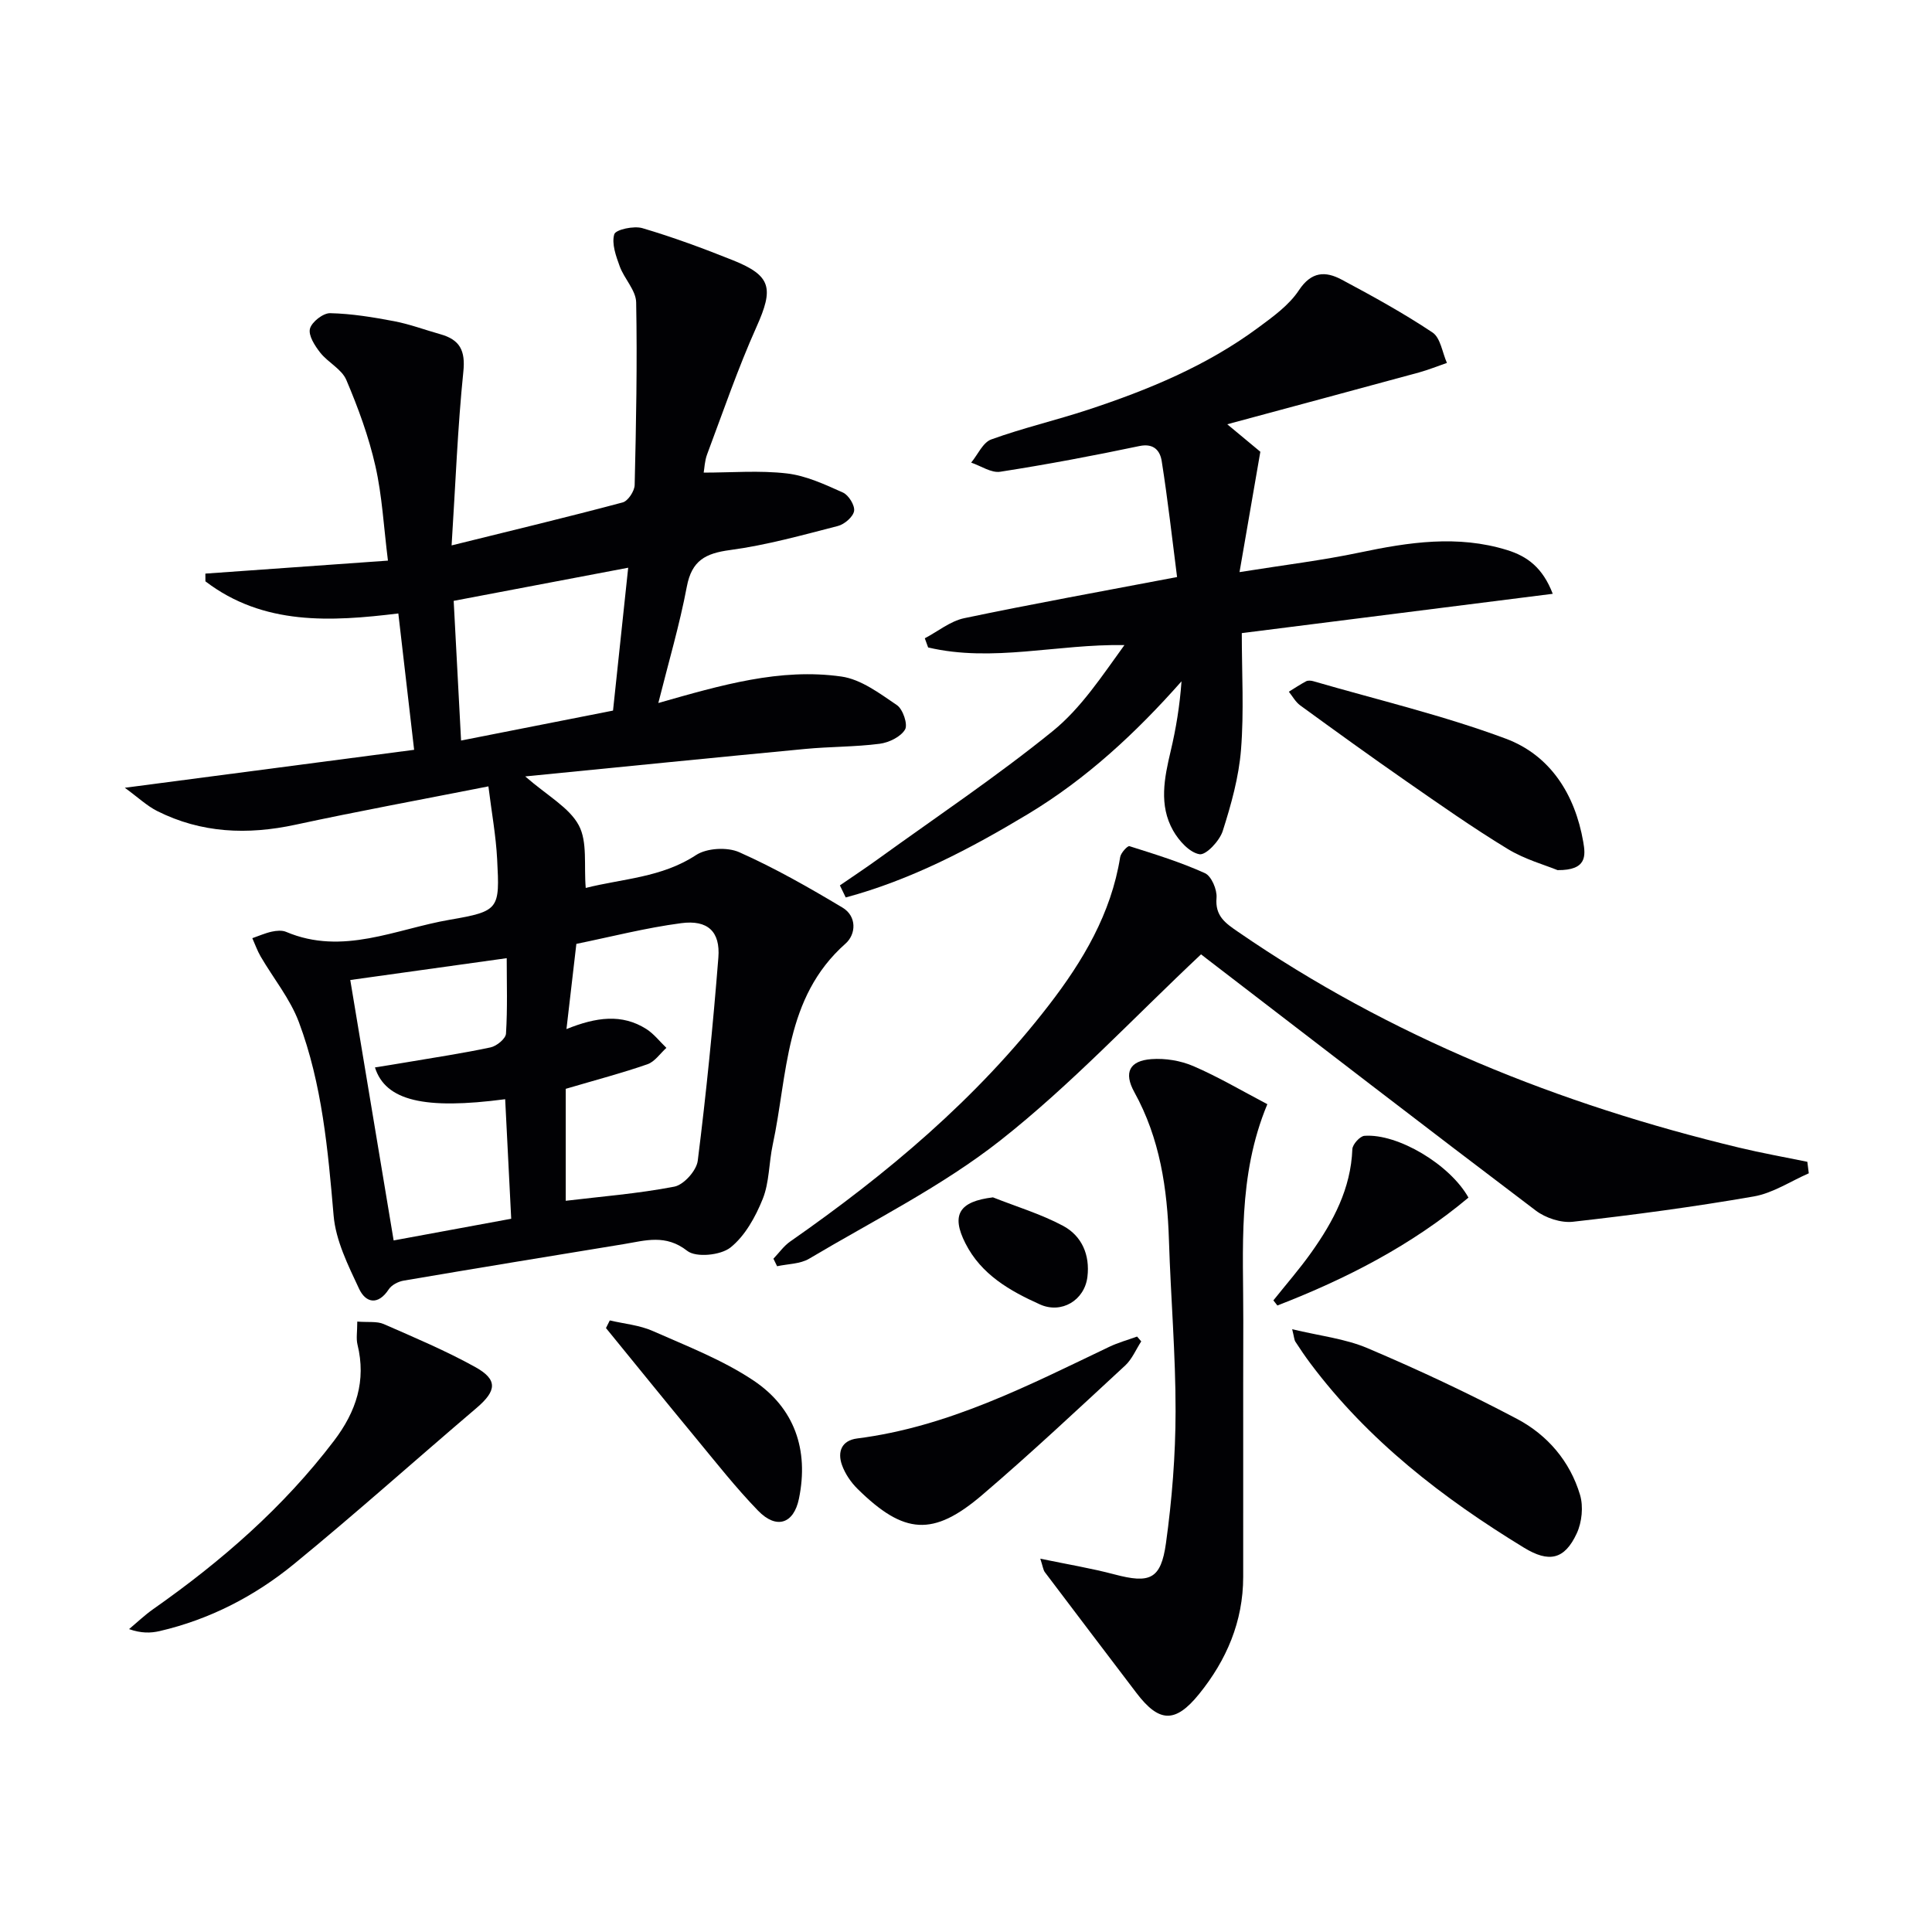
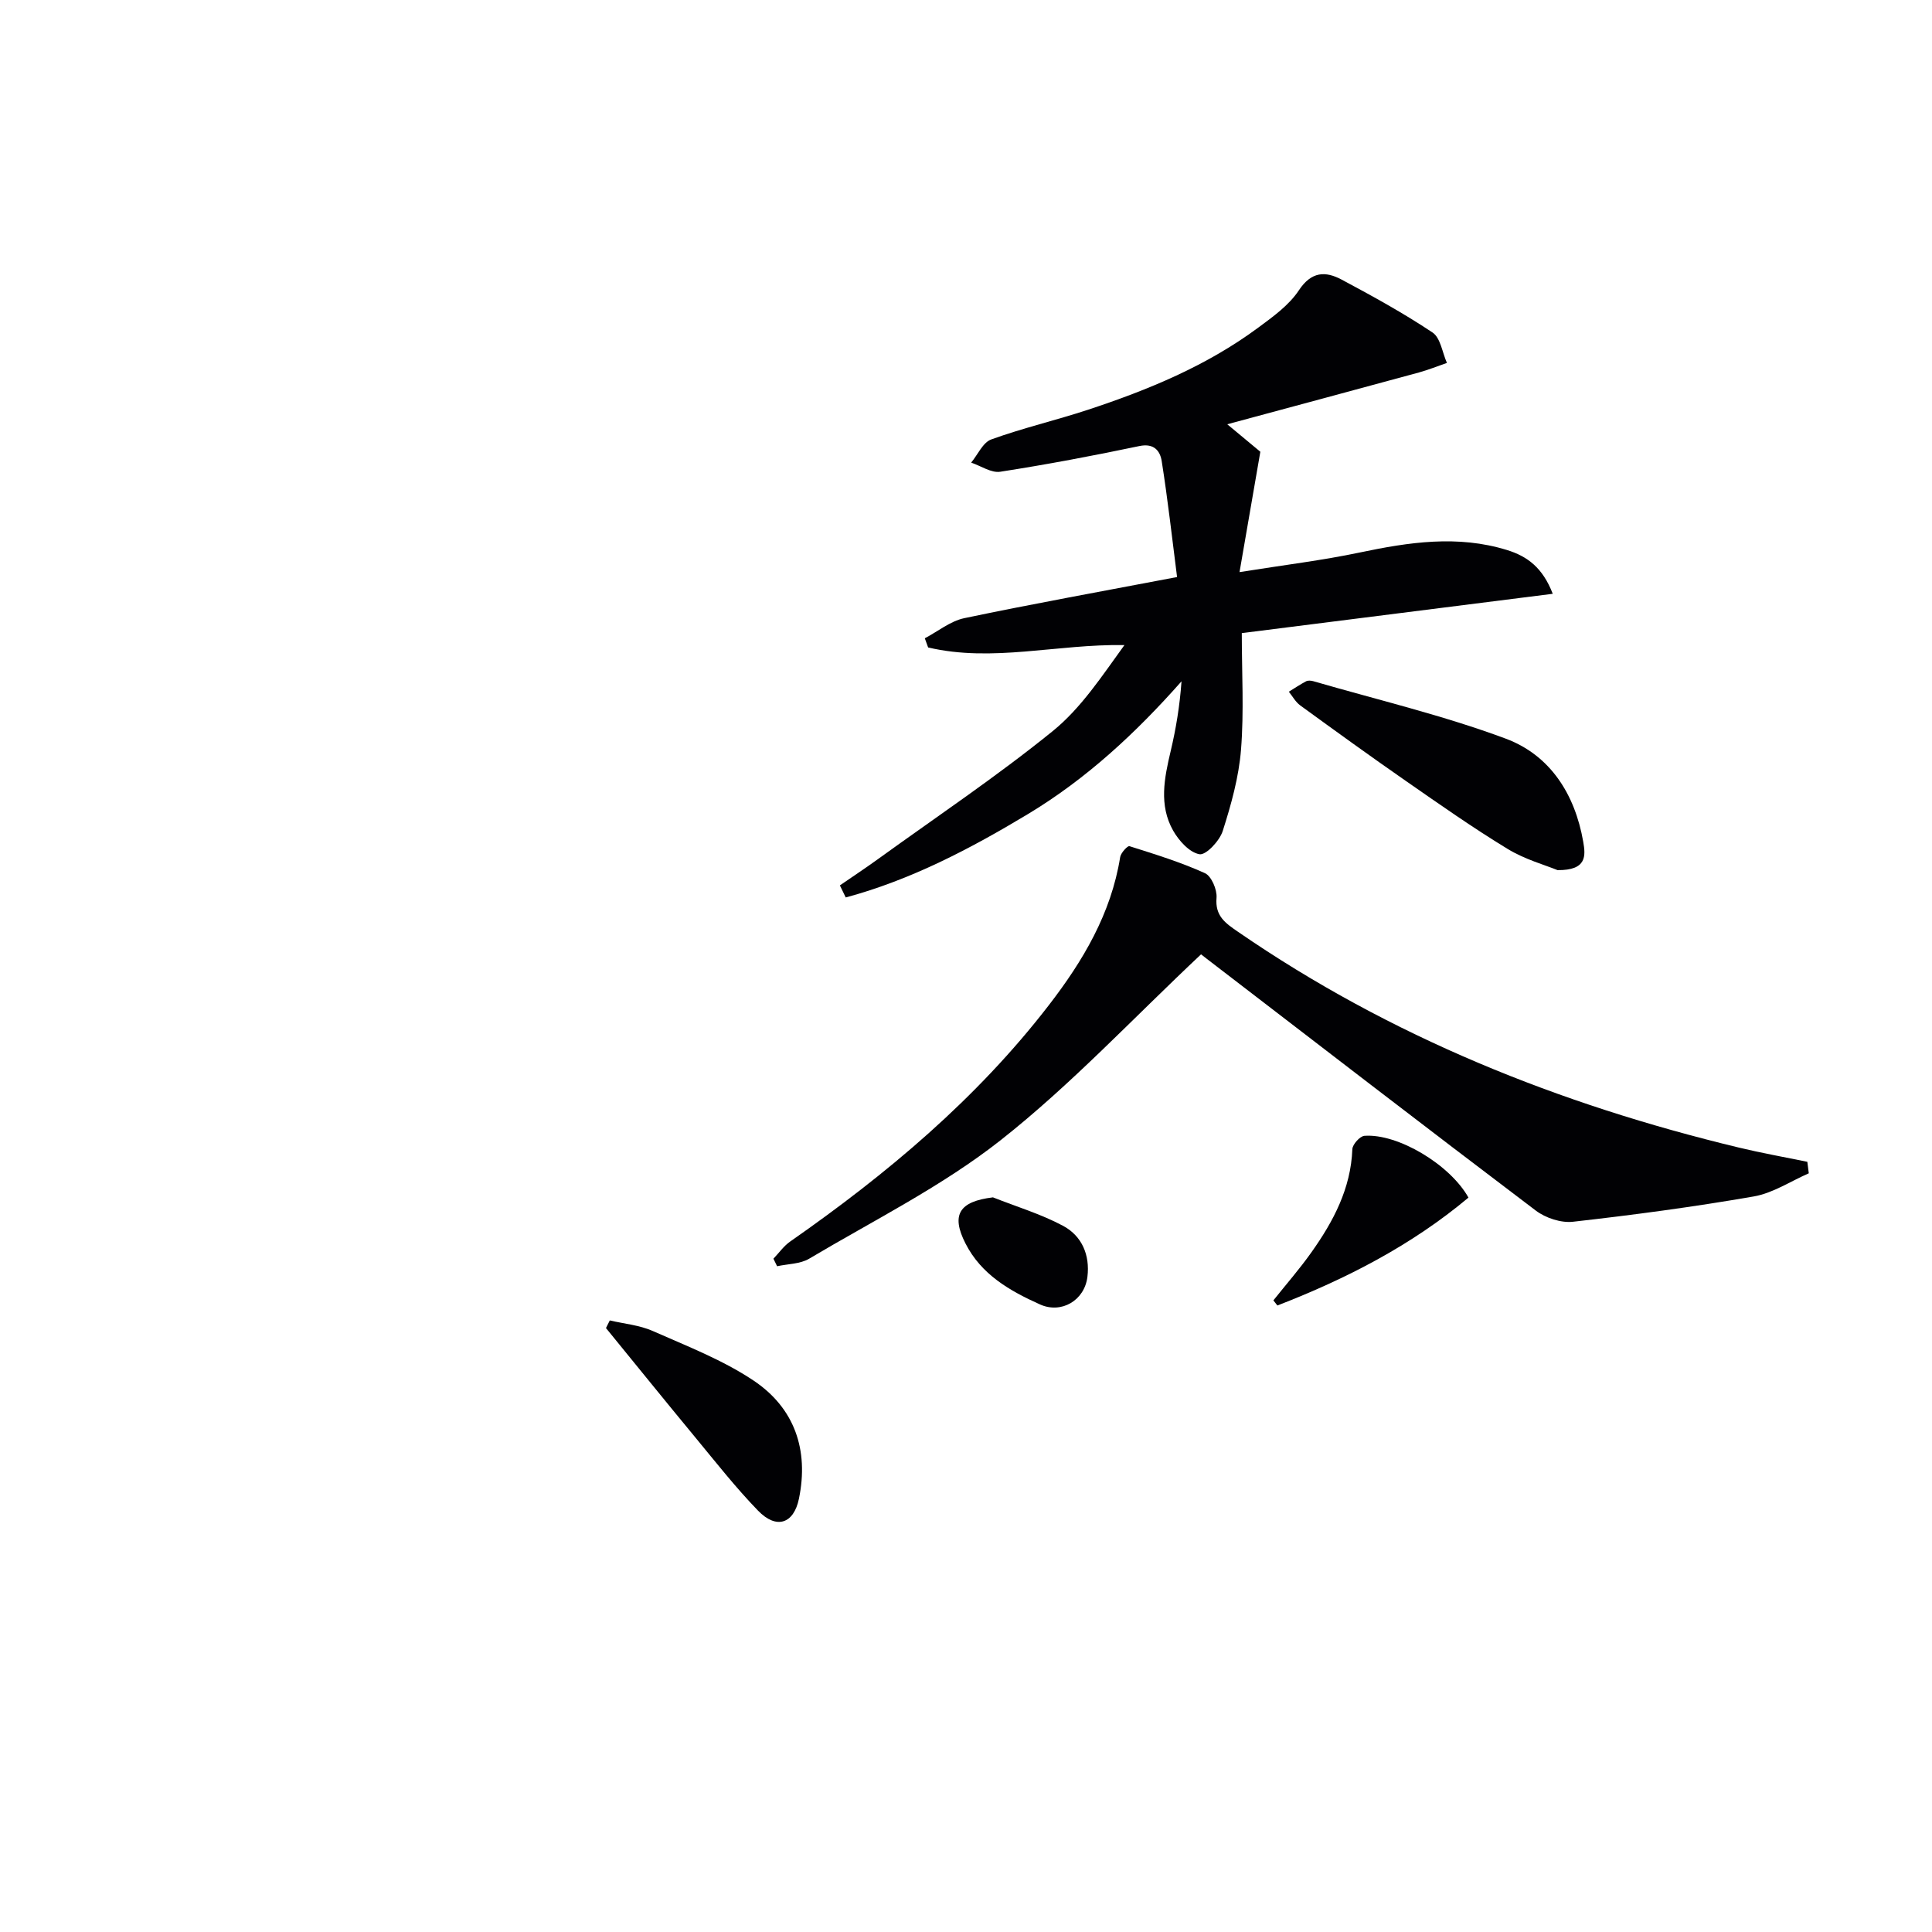
<svg xmlns="http://www.w3.org/2000/svg" enable-background="new 0 0 400 400" viewBox="0 0 400 400">
  <g fill="#010104">
-     <path d="m101.12 162.81c-14 2.76-27.02 5.15-39.95 7.94-9.93 2.14-19.49 1.76-28.64-2.84-2.12-1.07-3.91-2.79-6.69-4.81 20.76-2.72 40.33-5.29 59.9-7.86-1.15-9.93-2.18-18.79-3.27-28.23-13.95 1.7-27.93 2.52-39.94-6.65 0-.53-.01-1.07-.01-1.6 12.21-.87 24.41-1.74 37.8-2.69-.88-7-1.2-13.42-2.6-19.59-1.38-6.09-3.57-12.06-6.02-17.82-.95-2.24-3.78-3.6-5.4-5.65-1.11-1.41-2.48-3.54-2.13-4.94s2.73-3.26 4.18-3.23c4.43.1 8.88.83 13.25 1.66 3.25.62 6.38 1.8 9.58 2.7 4.01 1.13 5.21 3.35 4.75 7.76-1.18 11.51-1.61 23.1-2.43 35.96 12.72-3.15 24.11-5.88 35.42-8.9 1.1-.29 2.45-2.34 2.48-3.6.3-12.61.55-25.22.31-37.82-.05-2.5-2.46-4.88-3.4-7.45-.78-2.14-1.71-4.7-1.13-6.65.29-.97 4.06-1.79 5.83-1.26 6.35 1.87 12.58 4.18 18.73 6.64 8 3.21 8.47 5.8 4.88 13.81-3.85 8.59-6.91 17.55-10.22 26.38-.51 1.36-.55 2.9-.71 3.78 5.77 0 11.56-.49 17.22.17 3.98.46 7.87 2.28 11.6 3.95 1.19.53 2.51 2.66 2.32 3.83-.2 1.21-1.99 2.75-3.35 3.1-7.39 1.9-14.79 3.97-22.32 4.98-5.11.68-7.94 2.17-8.96 7.58-1.5 7.93-3.8 15.71-5.9 24.09 13.03-3.71 25.22-7.28 37.9-5.48 4.06.57 7.93 3.5 11.5 5.92 1.24.84 2.3 4 1.68 5.05-.9 1.52-3.33 2.7-5.25 2.95-5.1.66-10.29.58-15.41 1.07-18.82 1.79-37.63 3.68-57.98 5.69 4.66 4.06 9.11 6.43 11.09 10.12 1.84 3.44 1.04 8.29 1.44 12.97 7.6-1.93 15.7-2.12 22.84-6.81 2.23-1.46 6.47-1.69 8.94-.59 7.38 3.29 14.46 7.32 21.4 11.48 2.96 1.78 2.82 5.49.6 7.45-12.66 11.21-11.94 27.1-15.07 41.65-.8 3.73-.68 7.76-2.07 11.22-1.49 3.7-3.66 7.64-6.67 10.04-2.03 1.62-7.13 2.13-8.95.7-4.47-3.51-8.67-2.14-13.14-1.4-15.2 2.49-30.4 4.97-45.58 7.56-1.12.19-2.5.9-3.09 1.81-2.24 3.4-4.78 2.77-6.13-.11-2.27-4.85-4.84-9.99-5.28-15.18-1.17-13.61-2.38-27.19-7.19-40.04-1.81-4.83-5.27-9.05-7.91-13.58-.7-1.2-1.16-2.53-1.73-3.8 1.34-.46 2.65-1.05 4.02-1.35.95-.21 2.12-.32 2.97.04 11.74 4.98 22.74-.6 33.91-2.51 10.27-1.76 10.33-2.22 9.79-12.5-.25-4.9-1.15-9.75-1.81-15.11zm16.01 62.62v23.18c7.2-.87 14.93-1.47 22.49-2.93 1.95-.38 4.58-3.32 4.84-5.35 1.76-13.99 3.16-28.03 4.27-42.08.42-5.37-2.19-7.84-7.68-7.12-7.32.96-14.52 2.82-21.72 4.29-.69 5.89-1.33 11.39-2.05 17.64 6.14-2.48 11.48-3.22 16.54-.01 1.57 1 2.78 2.59 4.15 3.9-1.29 1.16-2.4 2.86-3.92 3.39-5.13 1.79-10.4 3.17-16.92 5.09zm-44.61-22.53c2.98 17.9 5.96 35.79 8.98 53.92 8.45-1.56 16.4-3.02 24.34-4.49-.43-8.57-.84-16.66-1.25-24.75-16.69 2.2-24.77.34-26.96-6.58 2.16-.35 4.25-.67 6.33-1.03 5.88-1 11.78-1.88 17.61-3.12 1.26-.27 3.13-1.8 3.19-2.85.33-5.22.15-10.48.15-15.62-11.16 1.56-21.59 3.01-32.39 4.52zm54.4-55.78c1.04-9.79 2.05-19.27 3.14-29.58-12.51 2.38-24.01 4.56-36.13 6.86.5 9.46 1 18.84 1.53 28.92 10.76-2.12 20.79-4.09 31.46-6.2z" />
    <path d="m173.89 183.31c2.64-1.82 5.31-3.58 7.91-5.46 12.11-8.75 24.56-17.09 36.15-26.48 5.9-4.78 10.25-11.48 14.85-17.81-13.93-.25-27.27 3.63-40.64.49-.23-.63-.46-1.27-.69-1.9 2.71-1.42 5.27-3.55 8.15-4.16 14.26-2.99 28.6-5.57 44.08-8.52-1.03-8.02-1.92-16.04-3.18-24-.32-2.05-1.54-3.77-4.62-3.12-9.56 2.01-19.16 3.82-28.81 5.32-1.86.29-4-1.21-6.02-1.89 1.37-1.65 2.42-4.17 4.16-4.8 6.54-2.37 13.36-3.95 19.98-6.13 12.51-4.12 24.64-9.12 35.31-17.03 3.06-2.26 6.36-4.63 8.4-7.72 2.6-3.93 5.51-3.99 8.85-2.21 6.41 3.42 12.79 6.93 18.82 10.95 1.66 1.11 2.02 4.15 2.98 6.3-1.92.66-3.82 1.43-5.77 1.97-12.76 3.48-25.54 6.9-39.71 10.73 3.3 2.75 5.29 4.39 6.85 5.69-1.41 8.13-2.77 16.01-4.31 24.92 9.26-1.48 17.15-2.43 24.89-4.06 10.18-2.14 20.27-3.67 30.5-.51 4.18 1.29 7.38 3.64 9.46 9.06-21.44 2.71-42.46 5.37-64.38 8.14 0 8.25.47 16.22-.16 24.11-.45 5.7-2.04 11.39-3.79 16.87-.65 2.03-3.45 5.02-4.8 4.8-2.07-.34-4.28-2.8-5.47-4.9-2.98-5.27-1.82-10.89-.5-16.47 1.1-4.65 1.88-9.38 2.24-14.43-9.44 10.68-19.67 20.18-31.77 27.47-11.97 7.21-24.28 13.65-37.75 17.28-.4-.84-.81-1.67-1.21-2.5z" />
    <path d="m248.66 197.59c-14.11 13.26-26.89 26.96-41.43 38.43-12.15 9.58-26.32 16.62-39.72 24.59-1.86 1.1-4.39 1.06-6.62 1.55-.25-.52-.51-1.04-.76-1.56 1.15-1.2 2.13-2.62 3.46-3.55 20.01-13.96 38.59-29.52 53.57-48.95 7.05-9.14 12.89-18.95 14.76-30.65.14-.87 1.53-2.38 1.92-2.26 5.28 1.67 10.6 3.31 15.63 5.59 1.35.61 2.54 3.43 2.4 5.1-.33 3.75 1.82 5.24 4.39 7 31.62 21.78 66.59 35.77 103.74 44.71 4.7 1.13 9.46 1.98 14.19 2.95.1.79.2 1.59.3 2.38-3.78 1.65-7.43 4.1-11.38 4.79-12.41 2.16-24.92 3.83-37.44 5.24-2.48.28-5.68-.78-7.71-2.32-22.81-17.26-45.47-34.74-68.16-52.16-.64-.52-1.3-1-1.14-.88z" />
-     <path d="m215.38 322.71c5.58 1.16 10.52 1.97 15.35 3.25 7.31 1.93 9.62 1.07 10.67-6.46 1.25-9.03 1.98-18.19 1.99-27.3.02-11.79-1-23.57-1.37-35.36-.34-10.75-1.86-21.12-7.17-30.73-2.24-4.05-1.01-6.5 3.54-6.83 2.86-.21 6.05.31 8.69 1.45 5.13 2.21 9.98 5.08 15.31 7.88-6.22 14.93-4.94 29.98-4.98 44.9-.05 17.66.01 35.33-.02 52.99-.01 9.2-3.45 17.22-9.13 24.23-4.96 6.13-8.31 5.92-13-.26-6.33-8.32-12.65-16.65-18.95-24.99-.34-.48-.4-1.18-.93-2.77z" />
-     <path d="m73.97 273.62c2.27.18 4.07-.1 5.47.51 6.38 2.79 12.82 5.51 18.9 8.87 4.76 2.63 4.51 4.93.33 8.5-12.63 10.75-24.99 21.83-37.82 32.33-8.13 6.65-17.44 11.46-27.8 13.87-1.87.43-3.83.47-6.33-.41 1.66-1.39 3.24-2.9 5-4.14 14.09-9.89 26.94-21.06 37.43-34.85 4.59-6.04 6.71-12.42 4.86-19.94-.3-1.24-.04-2.6-.04-4.74z" />
-     <path d="m267.53 275.2c5.65 1.37 10.95 1.94 15.64 3.94 10.5 4.46 20.86 9.31 30.94 14.64 6.27 3.32 10.95 8.77 13.02 15.72.72 2.41.39 5.66-.68 7.97-2.54 5.48-5.78 6.1-10.93 2.96-16.84-10.28-32.26-22.19-44.21-38.14-1.09-1.46-2.12-2.97-3.11-4.5-.25-.39-.25-.92-.67-2.59z" />
    <path d="m322.47 180.15c-2.51-1.04-6.75-2.2-10.35-4.4-7.22-4.39-14.15-9.27-21.09-14.09-7.35-5.11-14.6-10.35-21.84-15.62-.96-.7-1.58-1.87-2.35-2.83 1.19-.73 2.35-1.51 3.58-2.16.39-.2 1.01-.15 1.47-.02 13.32 3.87 26.9 7.07 39.86 11.9 9.2 3.43 14.33 11.51 16.04 21.34.5 2.87.8 5.94-5.32 5.88z" />
-     <path d="m236.28 277.72c-1.09 1.68-1.9 3.68-3.33 5-9.77 9.03-19.48 18.16-29.6 26.8-10.17 8.68-16.18 8.2-25.78-1.24-1.38-1.36-2.59-3.13-3.24-4.94-.99-2.74-.1-5.11 3.13-5.52 18.84-2.39 35.4-10.95 52.19-18.97 1.84-.88 3.84-1.43 5.77-2.13.29.34.58.67.86 1z" />
    <path d="m126.25 273.38c2.98.7 6.15.97 8.9 2.19 7.1 3.14 14.49 5.99 20.88 10.27 8.45 5.66 11.47 14.32 9.38 24.46-1.07 5.18-4.65 6.41-8.47 2.46-4.61-4.76-8.73-10.01-12.96-15.13-6.22-7.52-12.35-15.11-18.52-22.67.26-.52.52-1.05.79-1.58z" />
    <path d="m304.03 247.95c-11.83 9.91-25.31 16.82-39.56 22.34-.28-.35-.55-.71-.83-1.06 2.63-3.3 5.42-6.49 7.86-9.93 4.55-6.41 8.18-13.21 8.49-21.38.04-.99 1.57-2.69 2.5-2.76 6.91-.51 17.72 5.95 21.54 12.79z" />
    <path d="m205.58 247.9c4.85 1.92 9.91 3.44 14.49 5.88 3.91 2.08 5.62 6.04 5.07 10.57-.6 4.91-5.4 7.71-9.82 5.72-6.27-2.82-12.17-6.19-15.44-12.65-3.02-5.93-1.27-8.68 5.7-9.52z" />
  </g>
</svg>